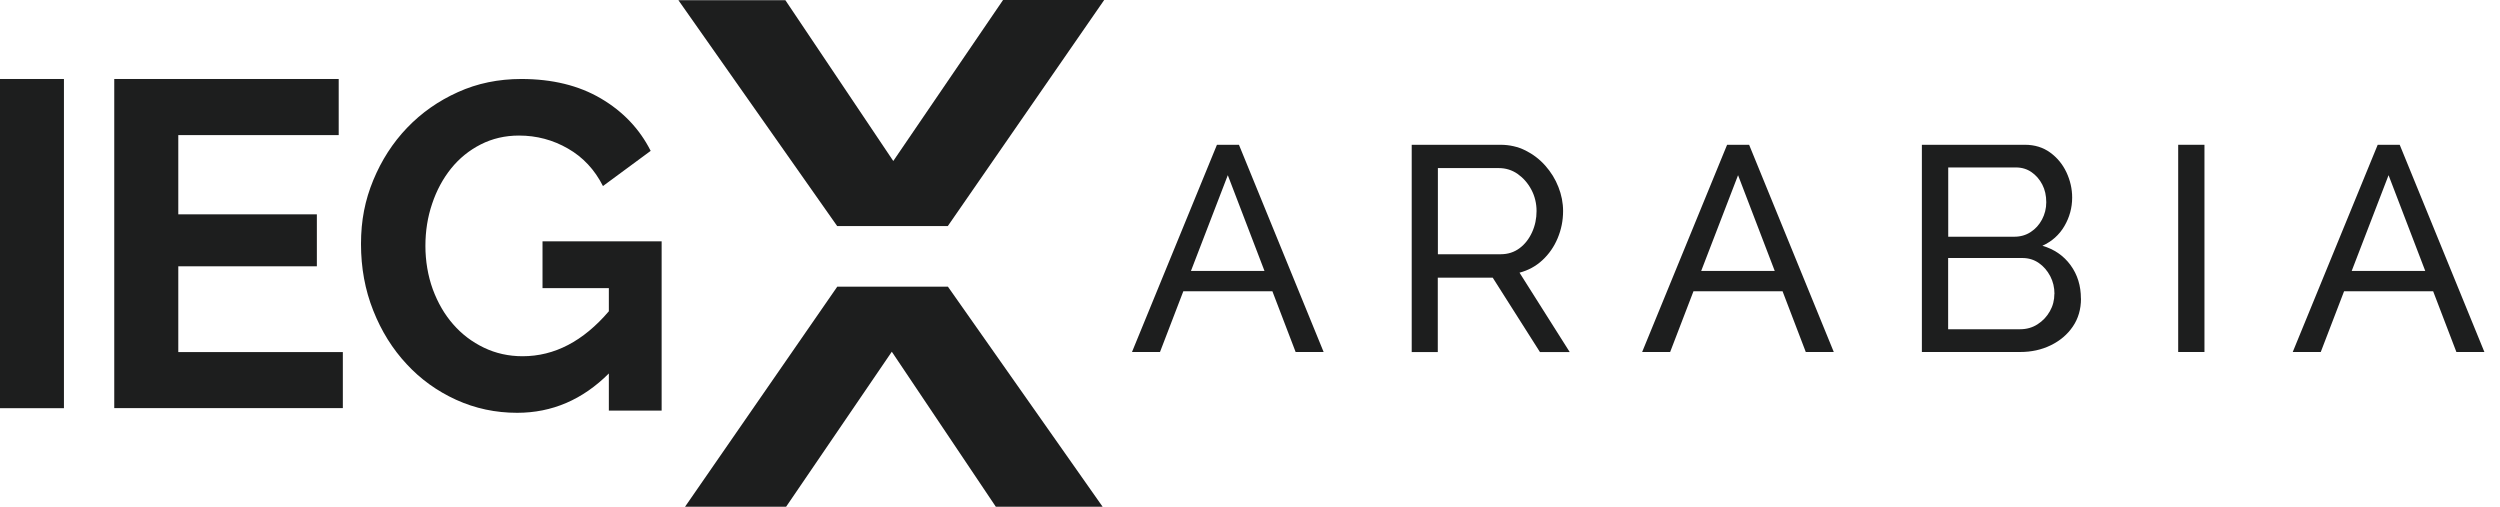
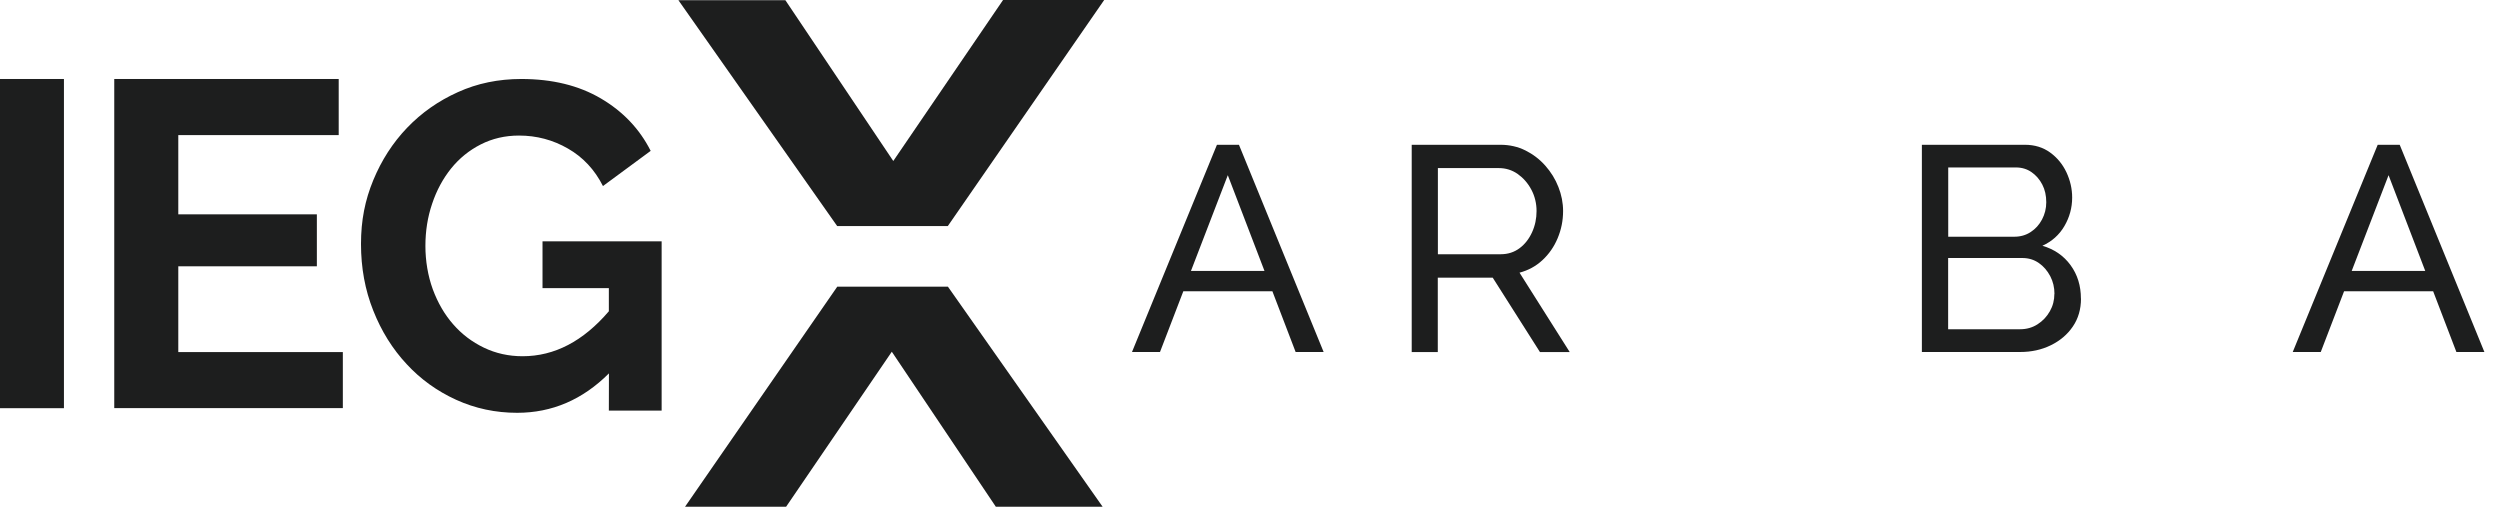
<svg xmlns="http://www.w3.org/2000/svg" width="148" height="30" viewBox="0 0 148 30" fill="none">
  <g clip-path="url(#clip0_8251_53193)">
    <path d="M86.089 -29.955H81.546C80.455 -29.955 79.435 -29.415 78.824 -28.515L52.882 9.531L46.495 0.013H40.162L49.56 13.382H56.111L86.089 -29.955Z" fill="#1D1E1E" />
    <path d="M19.588 60.307H24.131C25.222 60.307 26.242 59.767 26.853 58.867L52.795 20.822L59.182 30.34H65.515L56.117 16.971H49.566L19.593 60.302L19.588 60.307Z" fill="#1D1E1E" />
    <path d="M3.785 4.676H0V24.165H3.785V4.676Z" fill="#1D1E1E" />
    <path d="M20.296 20.843V24.16H6.764V4.676H20.051V7.998H10.555V12.689H18.758V15.765H10.555V20.843H20.296Z" fill="#1D1E1E" />
-     <path d="M36.049 22.104C34.495 23.658 32.684 24.438 30.616 24.438C29.335 24.438 28.135 24.182 27.006 23.669C25.882 23.156 24.9 22.453 24.071 21.553C23.236 20.658 22.576 19.6 22.096 18.384C21.611 17.167 21.371 15.853 21.371 14.445C21.371 13.038 21.611 11.849 22.096 10.671C22.582 9.493 23.247 8.456 24.098 7.567C24.949 6.678 25.953 5.974 27.104 5.456C28.255 4.933 29.509 4.676 30.862 4.676C32.689 4.676 34.26 5.058 35.569 5.827C36.878 6.596 37.86 7.627 38.52 8.931L35.695 11.014C35.204 10.043 34.511 9.302 33.622 8.794C32.733 8.282 31.767 8.025 30.726 8.025C29.902 8.025 29.149 8.2 28.462 8.549C27.775 8.898 27.191 9.373 26.706 9.973C26.22 10.578 25.844 11.276 25.582 12.062C25.315 12.847 25.184 13.682 25.184 14.56C25.184 15.438 25.331 16.327 25.62 17.123C25.915 17.92 26.313 18.613 26.826 19.196C27.338 19.785 27.944 20.244 28.648 20.582C29.351 20.92 30.115 21.089 30.938 21.089C32.826 21.089 34.528 20.2 36.044 18.427V17.058H32.117V14.287H39.169V24.307H36.044V22.114L36.049 22.104Z" fill="#1D1E1E" />
+     <path d="M36.049 22.104C34.495 23.658 32.684 24.438 30.616 24.438C29.335 24.438 28.135 24.182 27.006 23.669C25.882 23.156 24.9 22.453 24.071 21.553C23.236 20.658 22.576 19.6 22.096 18.384C21.611 17.167 21.371 15.853 21.371 14.445C21.371 13.038 21.611 11.849 22.096 10.671C22.582 9.493 23.247 8.456 24.098 7.567C24.949 6.678 25.953 5.974 27.104 5.456C28.255 4.933 29.509 4.676 30.862 4.676C32.689 4.676 34.26 5.058 35.569 5.827C36.878 6.596 37.86 7.627 38.52 8.931L35.695 11.014C35.204 10.043 34.511 9.302 33.622 8.794C32.733 8.282 31.767 8.025 30.726 8.025C29.902 8.025 29.149 8.2 28.462 8.549C27.775 8.898 27.191 9.373 26.706 9.973C26.22 10.578 25.844 11.276 25.582 12.062C25.315 12.847 25.184 13.682 25.184 14.56C25.184 15.438 25.331 16.327 25.62 17.123C25.915 17.92 26.313 18.613 26.826 19.196C27.338 19.785 27.944 20.244 28.648 20.582C29.351 20.92 30.115 21.089 30.938 21.089C32.826 21.089 34.528 20.2 36.044 18.427V17.058H32.117V14.287H39.169V24.307H36.044L36.049 22.104Z" fill="#1D1E1E" />
    <path d="M72.032 8.571H73.346L78.359 20.838H76.701L75.326 17.244H70.052L68.672 20.838H67.014L72.043 8.571H72.032ZM74.857 16.038L72.686 10.371L70.505 16.038H74.852H74.857Z" fill="#1D1E1E" />
    <path d="M83.573 20.838V8.571H88.826C89.366 8.571 89.862 8.685 90.31 8.909C90.757 9.133 91.15 9.433 91.483 9.809C91.815 10.185 92.077 10.605 92.257 11.069C92.442 11.533 92.535 12.013 92.535 12.493C92.535 13.06 92.426 13.594 92.213 14.102C92.001 14.609 91.701 15.04 91.313 15.4C90.926 15.76 90.473 16.005 89.955 16.142L92.928 20.843H91.166L88.368 16.436H85.117V20.843H83.562L83.573 20.838ZM85.128 15.051H88.843C89.268 15.051 89.639 14.931 89.955 14.696C90.272 14.462 90.517 14.145 90.697 13.753C90.877 13.36 90.964 12.94 90.964 12.493C90.964 12.045 90.861 11.609 90.653 11.222C90.446 10.834 90.173 10.529 89.841 10.294C89.508 10.065 89.137 9.951 88.733 9.951H85.123V15.045L85.128 15.051Z" fill="#1D1E1E" />
-     <path d="M102.233 8.571H103.548L108.56 20.838H106.902L105.528 17.244H100.253L98.873 20.838H97.215L102.244 8.571H102.233ZM105.064 16.038L102.893 10.371L100.711 16.038H105.058H105.064Z" fill="#1D1E1E" />
    <path d="M123.195 17.674C123.195 18.307 123.032 18.863 122.71 19.333C122.388 19.807 121.952 20.173 121.406 20.44C120.861 20.707 120.255 20.838 119.601 20.838H113.775V8.571H119.874C120.452 8.571 120.948 8.724 121.368 9.029C121.788 9.334 122.11 9.727 122.334 10.202C122.557 10.682 122.672 11.178 122.672 11.696C122.672 12.296 122.519 12.858 122.214 13.382C121.908 13.905 121.472 14.293 120.91 14.549C121.614 14.756 122.17 15.138 122.579 15.7C122.988 16.262 123.19 16.916 123.19 17.68L123.195 17.674ZM115.335 9.918V14.014H119.241C119.612 14.014 119.934 13.922 120.217 13.736C120.501 13.551 120.724 13.305 120.888 12.994C121.052 12.684 121.139 12.345 121.139 11.974C121.139 11.582 121.063 11.233 120.904 10.927C120.746 10.622 120.534 10.376 120.266 10.191C119.999 10.005 119.688 9.913 119.344 9.913H115.335V9.918ZM121.624 17.402C121.624 17.02 121.543 16.671 121.374 16.349C121.204 16.027 120.981 15.765 120.697 15.569C120.414 15.373 120.092 15.274 119.721 15.274H115.33V19.491H119.595C119.977 19.491 120.321 19.393 120.626 19.196C120.932 19 121.172 18.744 121.352 18.427C121.532 18.111 121.619 17.767 121.619 17.396L121.624 17.402Z" fill="#1D1E1E" />
-     <path d="M128.949 20.838V8.571H130.504V20.838H128.949Z" fill="#1D1E1E" />
    <path d="M140.749 8.571H142.063L147.076 20.838H145.418L144.043 17.244H138.769L137.389 20.838H135.73L140.76 8.571H140.749ZM143.574 16.038L141.403 10.371L139.221 16.038H143.569H143.574Z" fill="#1D1E1E" />
  </g>
  <defs>
    <clipPath id="clip0_8251_53193">
      <rect width="147.273" height="30" fill="white" />
    </clipPath>
  </defs>
</svg>